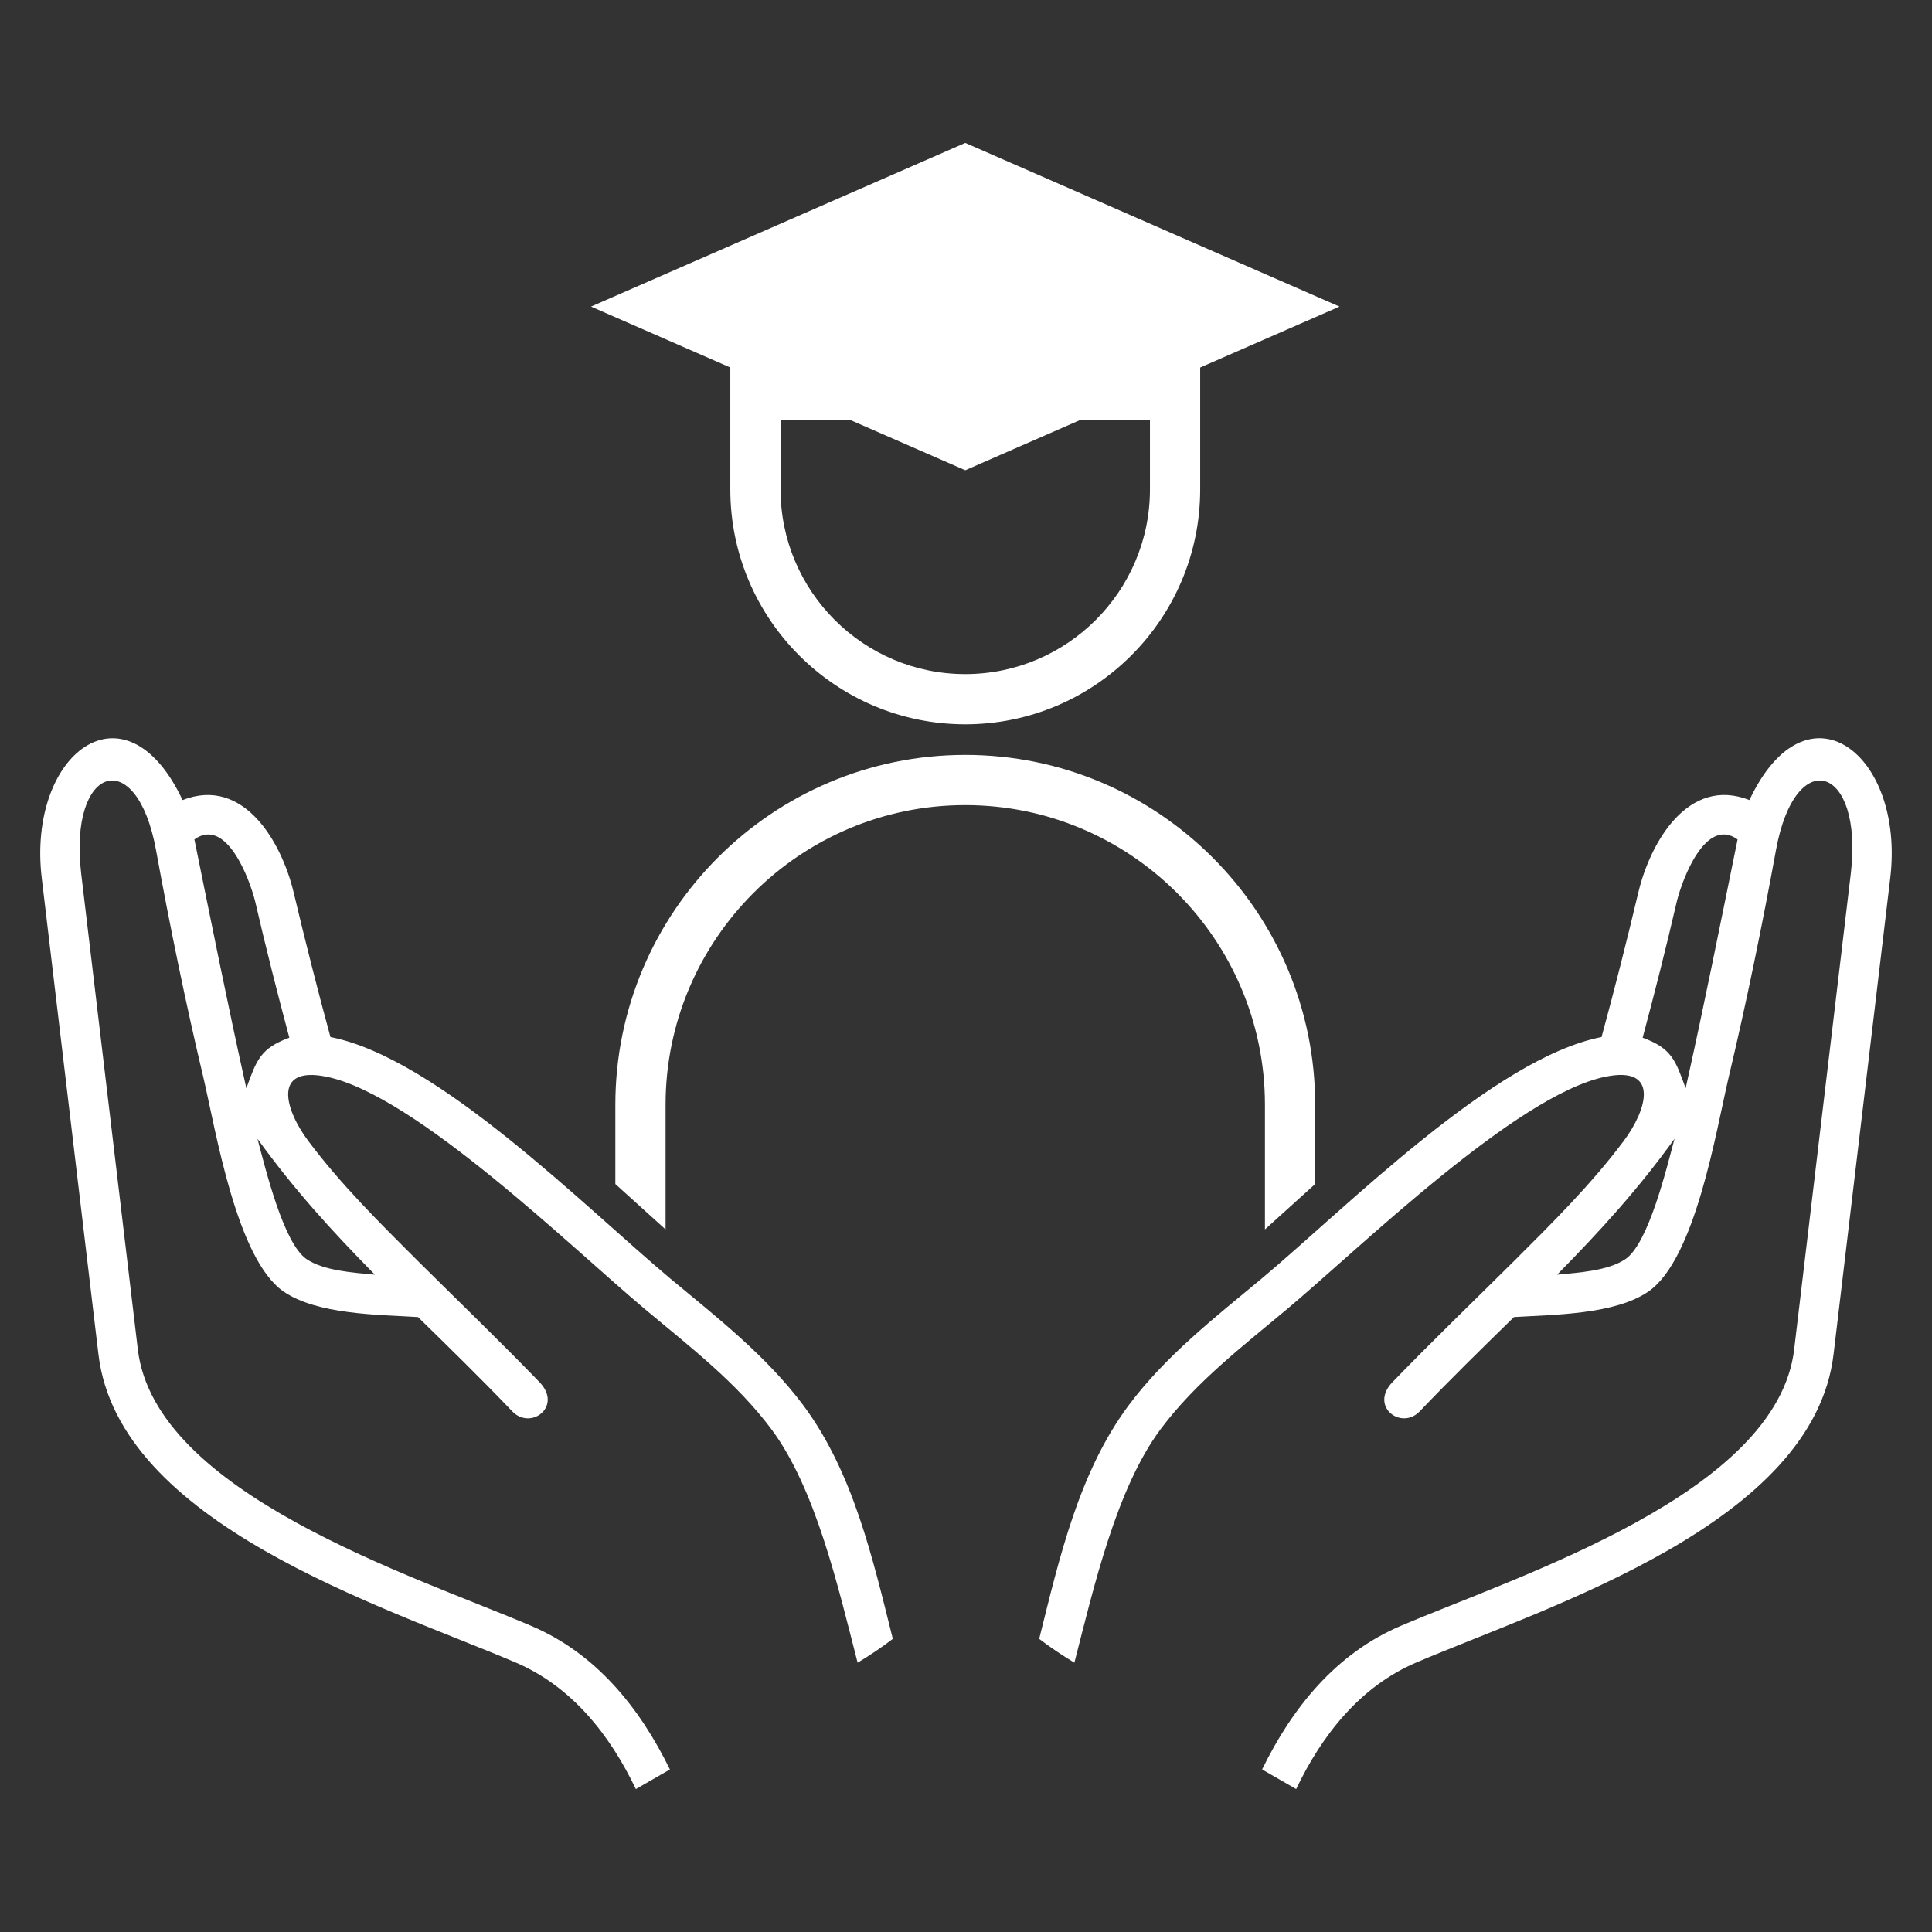
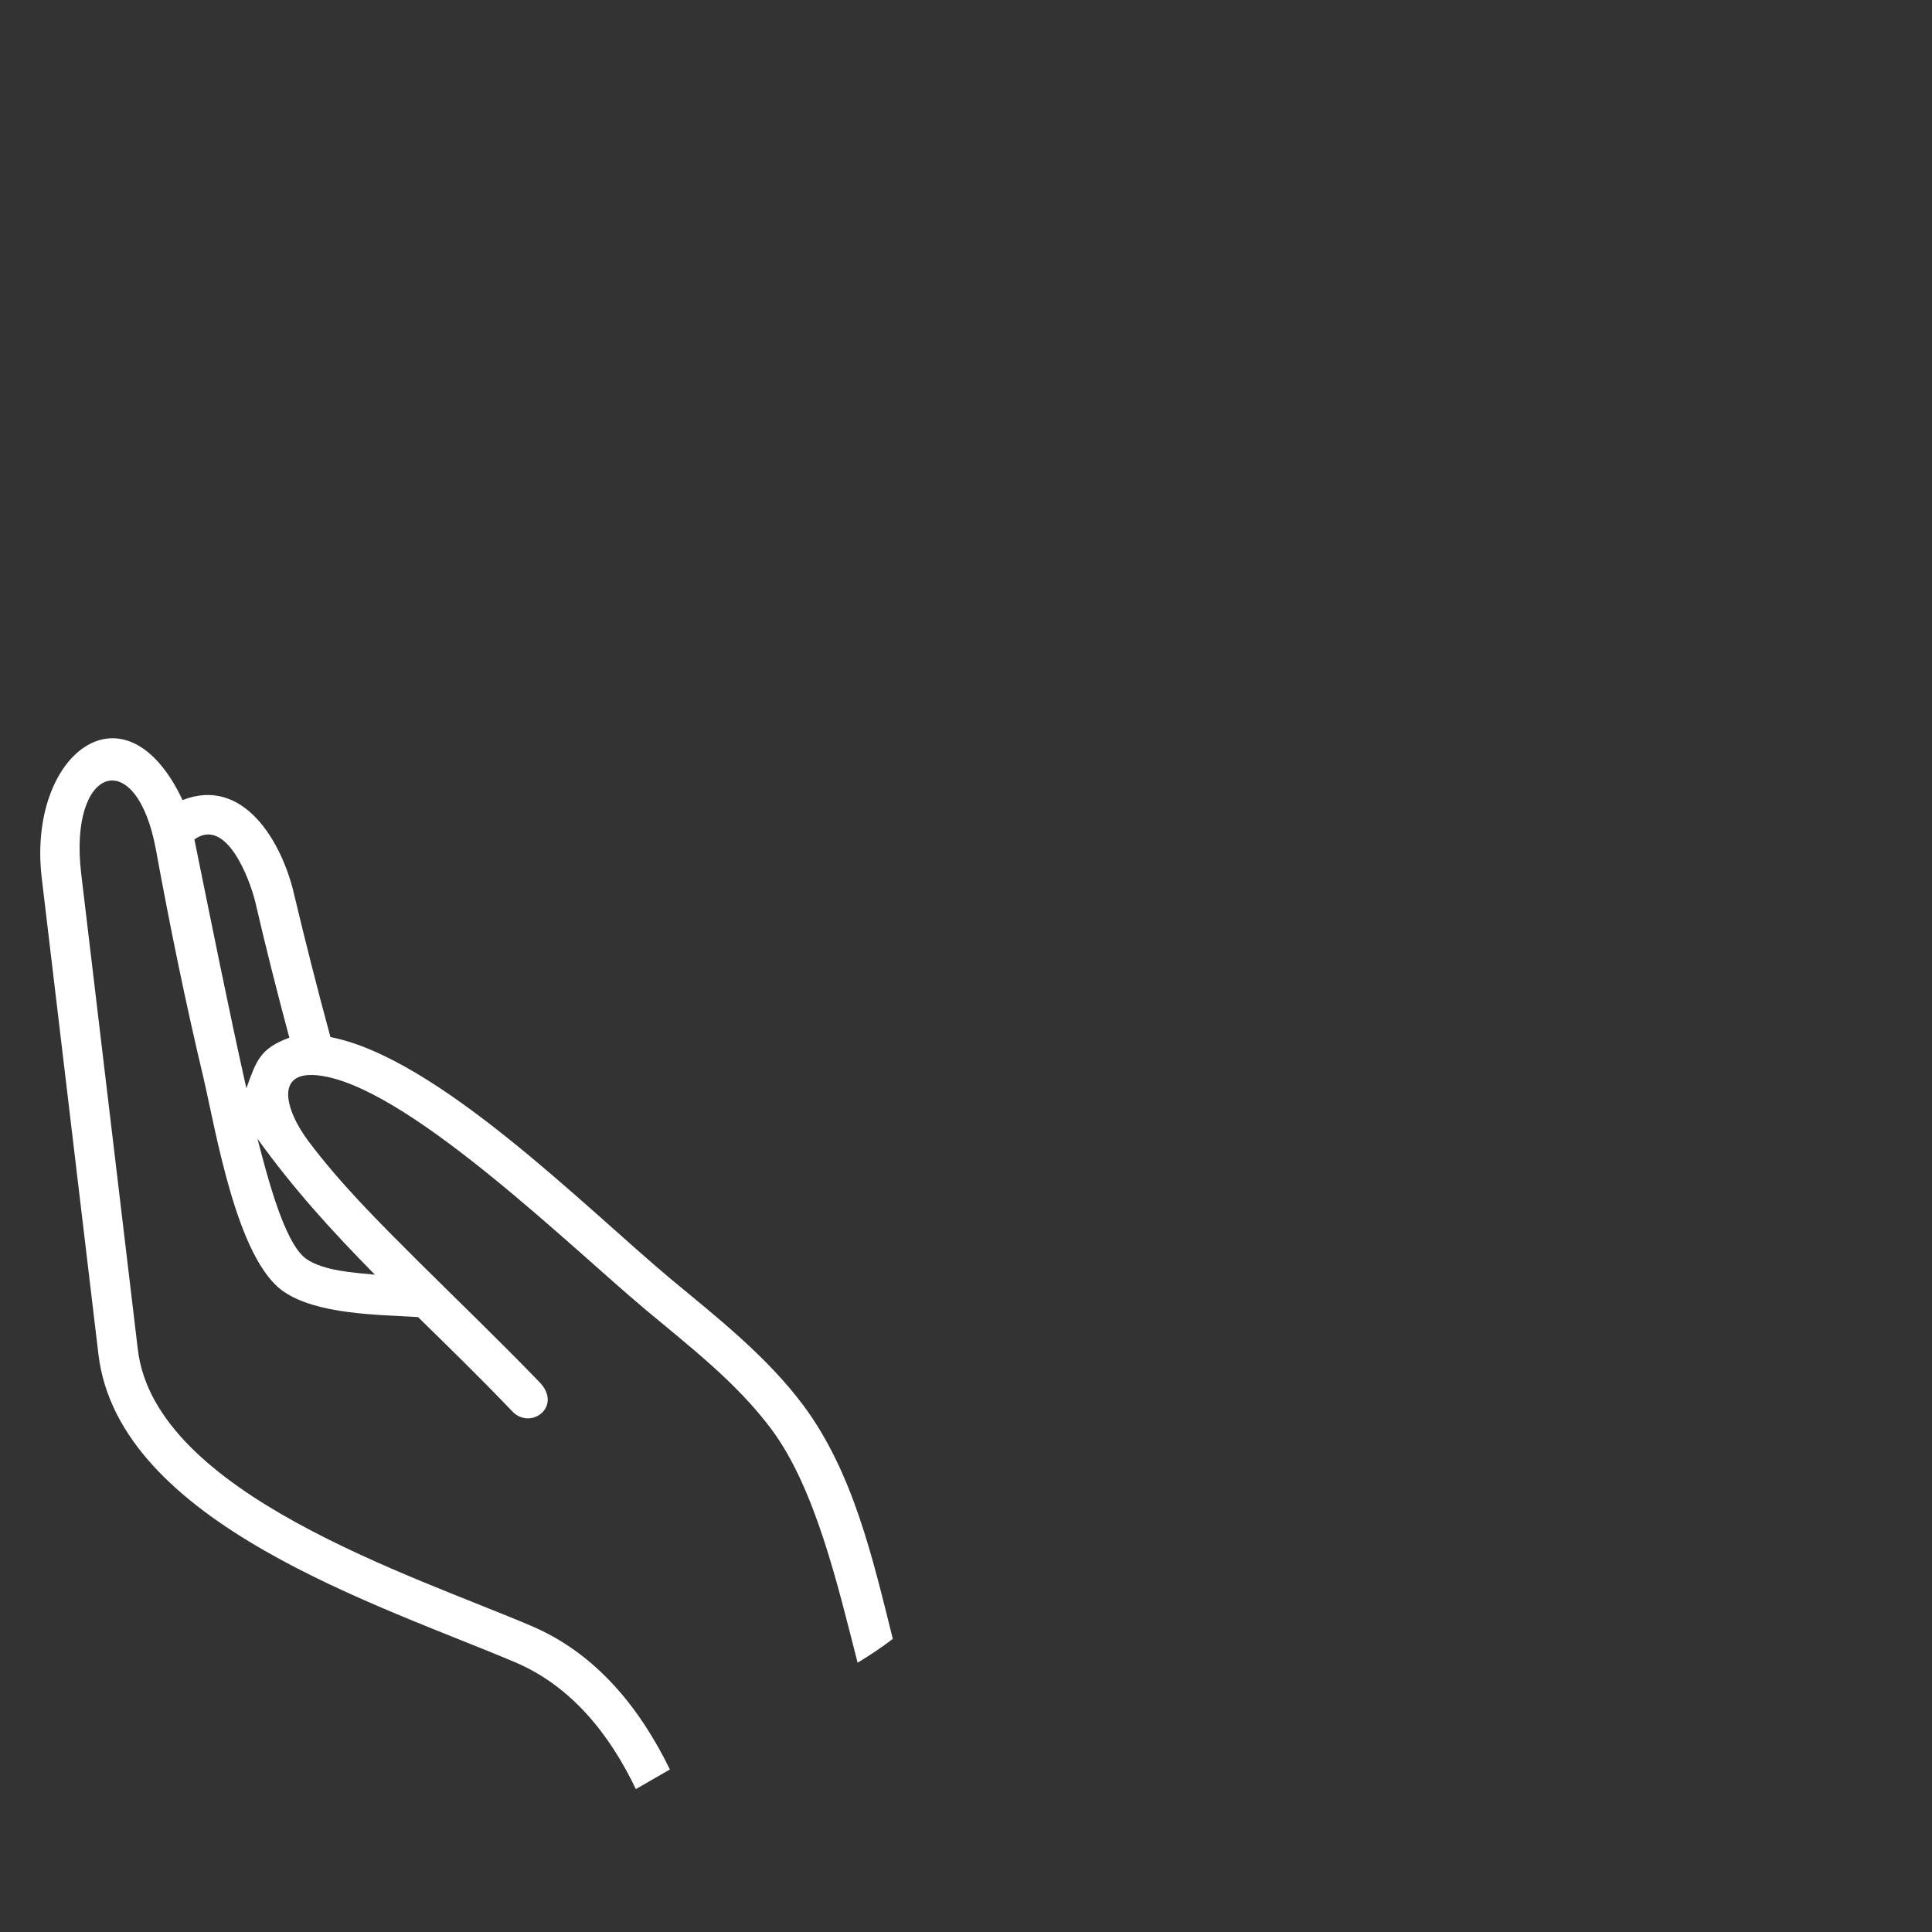
<svg xmlns="http://www.w3.org/2000/svg" width="100" height="100" viewBox="0 0 100 100" fill="none">
  <rect x="0" y="0" width="100" height="100" fill="#333333" stroke="none" />
-   <path fill-rule="evenodd" clip-rule="evenodd" d="M90.551 41.411C87.379 40.166 85.415 43.605 84.799 46.196C84.206 48.69 83.573 51.195 82.896 53.677C77.341 54.761 69.741 62.462 65.308 66.176C62.874 68.196 60.327 70.188 58.422 72.736C55.84 76.207 54.837 80.626 53.788 84.827C54.368 85.271 54.979 85.679 55.61 86.06C56.62 82.132 57.784 77.035 60.08 73.965C61.888 71.544 64.316 69.687 66.625 67.754C70.415 64.574 78.477 56.69 83.082 55.733C85.944 55.141 85.233 57.468 84.05 59.046C82.364 61.3 80.357 63.286 78.372 65.266C76.265 67.358 74.117 69.424 72.055 71.56C70.883 72.812 72.529 74.037 73.478 73.058C75.067 71.393 76.716 69.781 78.363 68.171C80.428 68.045 83.6 68.046 85.334 66.84C87.748 65.158 88.814 58.595 89.469 55.786C90.398 51.885 91.204 47.941 91.927 43.989C92.932 38.503 96.463 39.612 95.798 45.215C94.82 53.427 93.844 61.635 92.866 69.847C91.981 77.3 78.653 81.53 72.515 84.15C69.15 85.576 66.886 88.394 65.326 91.587C65.912 91.927 66.499 92.266 67.089 92.602C68.422 89.808 70.403 87.284 73.329 86.041C80.23 83.107 93.869 78.861 94.906 70.091C95.884 61.879 96.86 53.67 97.838 45.458C98.61 39.012 93.523 35.1 90.551 41.41V41.411ZM84.151 65.159C83.253 65.78 81.696 65.871 80.596 65.977C82.876 63.66 84.795 61.545 86.673 58.944C86.237 60.572 85.329 64.32 84.151 65.159ZM87.248 56.329C86.729 54.9 86.54 54.265 85.023 53.711C85.651 51.369 86.245 49.023 86.789 46.669C87.078 45.491 88.289 42.262 89.937 43.449C89.06 47.751 88.205 52.051 87.248 56.329Z" fill="white" />
-   <path d="M49.961 37.491C43.256 37.491 37.801 32.036 37.801 25.331V14.938H62.121V25.331C62.121 32.036 56.667 37.491 49.961 37.491ZM40.401 17.538V25.331C40.401 30.602 44.69 34.891 49.961 34.891C55.233 34.891 59.521 30.602 59.521 25.331V17.538H40.401Z" fill="white" />
-   <path d="M69.332 15.869L49.962 7.397L30.591 15.869L38.367 19.27V21.739H44.011L49.962 24.341L55.911 21.739H61.556V19.27L69.332 15.869V15.869Z" fill="white" />
-   <path d="M68.073 61.285L65.473 63.635V57.184C65.473 48.632 58.515 41.673 49.961 41.673C41.408 41.673 34.45 48.631 34.45 57.184V63.635L31.85 61.285V57.184C31.85 47.197 39.975 39.073 49.961 39.073C59.948 39.073 68.073 47.197 68.073 57.184V61.285H68.073Z" fill="white" />
  <path fill-rule="evenodd" clip-rule="evenodd" d="M2.162 45.459C3.14 53.671 4.116 61.88 5.094 70.092C6.131 78.862 19.77 83.108 26.671 86.042C29.597 87.285 31.578 89.809 32.911 92.603C33.5 92.267 34.087 91.928 34.674 91.588C33.114 88.395 30.851 85.577 27.485 84.151C21.347 81.531 8.019 77.301 7.134 69.848C6.156 61.636 5.18 53.428 4.202 45.216C3.537 39.613 7.068 38.503 8.073 43.99C8.796 47.942 9.602 51.886 10.531 55.787C11.186 58.596 12.252 65.159 14.666 66.841C16.401 68.047 19.572 68.046 21.637 68.172C23.284 69.782 24.933 71.394 26.522 73.059C27.471 74.037 29.117 72.814 27.945 71.561C25.883 69.425 23.735 67.359 21.628 65.267C19.643 63.286 17.636 61.3 15.95 59.047C14.767 57.469 14.056 55.142 16.918 55.734C21.523 56.691 29.584 64.575 33.375 67.755C35.684 69.688 38.112 71.545 39.92 73.966C42.216 77.037 43.38 82.133 44.39 86.061C45.021 85.68 45.632 85.272 46.212 84.828C45.163 80.627 44.159 76.208 41.578 72.737C39.673 70.189 37.127 68.197 34.693 66.177C30.259 62.462 22.659 54.761 17.104 53.677C16.427 51.195 15.794 48.69 15.2 46.196C14.584 43.605 12.621 40.167 9.449 41.412C6.477 35.102 1.39 39.013 2.162 45.459ZM13.327 58.944C15.205 61.545 17.124 63.66 19.404 65.977C18.304 65.872 16.747 65.78 15.849 65.159C14.671 64.32 13.762 60.573 13.327 58.944ZM10.062 43.449C11.711 42.262 12.922 45.492 13.21 46.67C13.754 49.023 14.348 51.369 14.976 53.711C13.46 54.265 13.271 54.9 12.751 56.329C11.795 52.051 10.939 47.752 10.062 43.449Z" fill="white" />
</svg>